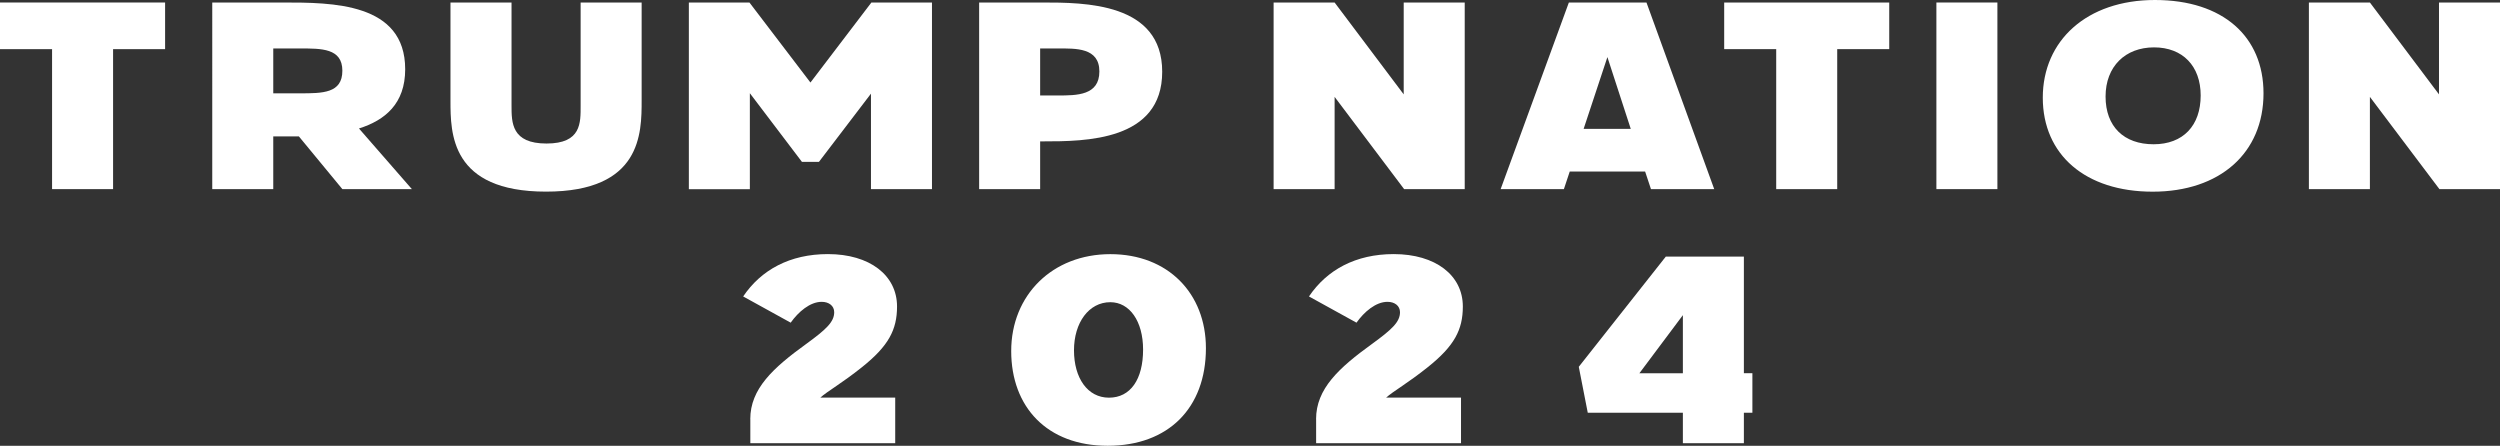
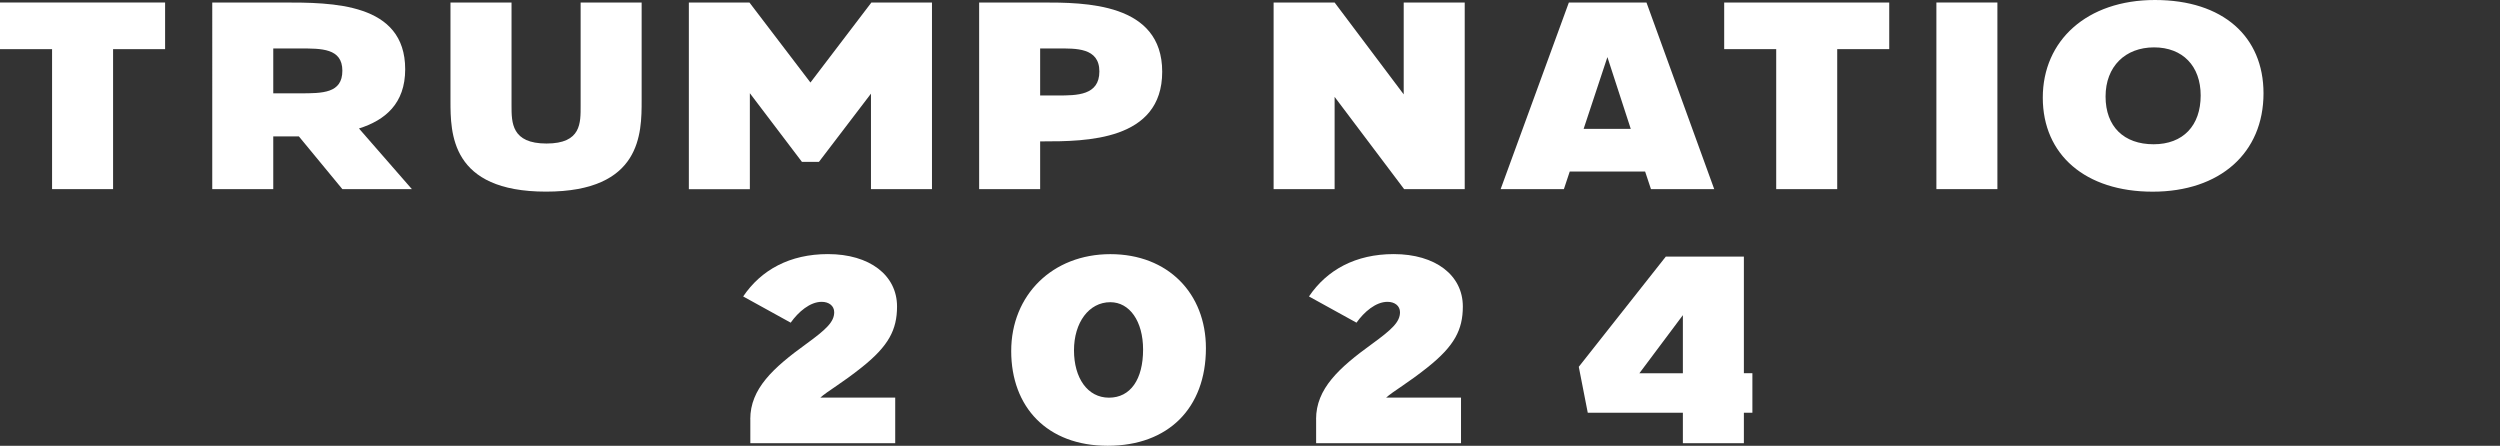
<svg xmlns="http://www.w3.org/2000/svg" id="Layer_2" data-name="Layer 2" viewBox="0 0 478.66 85.35">
  <rect x="0" y="0" width="478.66" height="85.35" fill="#333333" stroke="none" />
  <defs>
    <style>
      .cls-1 {
        fill: #fff;
        stroke-width: 0px;
      }
    </style>
  </defs>
  <g id="Layer_3" data-name="Layer 3">
    <g>
      <path class="cls-1" d="M31.61.48v8.93h-9.96v26.8h-11.68V9.41H0V.48h31.61Z" />
      <path class="cls-1" d="M40.64.48h13.49c9.45,0,23.45,0,23.45,12.78,0,6.6-3.86,9.76-8.85,11.34l10.13,11.61h-13.31l-8.33-10.1h-4.9v10.1h-11.68V.48ZM52.32,9.28v8.59h5.07c4.38,0,8.16,0,8.16-4.33s-4.04-4.26-8.16-4.26h-5.07Z" />
      <path class="cls-1" d="M97.94.48v19.72c0,3.3,0,7.28,6.7,7.28s6.53-3.99,6.53-7.28V.48h11.68v18.76c0,6.25,0,17.45-18.3,17.45s-18.3-11.2-18.3-17.45V.48h11.68Z" />
      <path class="cls-1" d="M143.57,17.87v18.35h-11.68V.48h11.6l11.68,15.32L166.84.48h11.6v35.73h-11.68v-18.28l-9.96,13.06h-3.26l-9.96-13.13Z" />
      <path class="cls-1" d="M187.47.48h12.03c8.16,0,23.02,0,23.02,13.26s-14.69,13.33-22.85,13.33h-.52v9.14h-11.68V.48ZM199.15,9.28v9h3.35c3.69,0,7.99,0,7.99-4.6s-4.55-4.4-7.99-4.4h-3.35Z" />
      <path class="cls-1" d="M255.53.48l13.23,17.59V.48h11.68v35.73h-11.6l-13.31-17.66v17.66h-11.68V.48h11.68Z" />
      <path class="cls-1" d="M300.38.48h14.86l12.97,35.73h-12.11l-1.12-3.37h-14.43l-1.12,3.37h-12.11L300.38.48ZM312.23,24.67l-4.47-13.74-4.55,13.74h9.02Z" />
      <path class="cls-1" d="M361.72.48v8.93h-9.96v26.8h-11.68V9.41h-9.96V.48h31.61Z" />
      <path class="cls-1" d="M382.43.48v35.73h-11.68V.48h11.68Z" />
      <path class="cls-1" d="M433.38,17.87c0,11.41-8.33,18.83-21.22,18.83s-21.04-7.08-21.04-18S399.54,0,412.59,0s20.79,7.01,20.79,17.87ZM421.35,18.28c0-5.63-3.44-9.21-8.93-9.21s-9.28,3.64-9.28,9.41,3.52,9.14,9.19,9.14,9.02-3.57,9.02-9.35Z" />
-       <path class="cls-1" d="M453.75.48l13.23,17.59V.48h11.68v35.73h-11.6l-13.31-17.66v17.66h-11.68V.48h11.68Z" />
      <path class="cls-1" d="M143.65,80.26c0-5.84,4.38-9.83,10.74-14.43,3.78-2.75,5.33-4.19,5.33-6.05,0-1.24-1.03-1.99-2.4-1.99-2.23,0-4.47,1.92-5.93,3.99l-9.1-5.02c3.44-5.09,8.93-8.11,16.23-8.11,7.99,0,13.23,4.05,13.23,10.03,0,4.47-1.63,7.56-6.7,11.61-3.86,3.09-6.61,4.6-7.99,5.84h14.34v8.73h-27.74v-4.6Z" />
      <path class="cls-1" d="M230.89,66.66c0,11.48-7.21,18.69-18.81,18.69s-18.47-7.42-18.47-18.14,7.9-18.55,18.98-18.55,18.3,7.56,18.3,18ZM218.86,66.93c0-5.43-2.58-9.07-6.27-9.07-4.12,0-6.96,3.92-6.96,9.21s2.58,9.07,6.7,9.07,6.53-3.51,6.53-9.21Z" />
      <path class="cls-1" d="M251.98,80.26c0-5.84,4.38-9.83,10.74-14.43,3.78-2.75,5.33-4.19,5.33-6.05,0-1.24-1.03-1.99-2.4-1.99-2.23,0-4.47,1.92-5.93,3.99l-9.1-5.02c3.44-5.09,8.93-8.11,16.23-8.11,7.99,0,13.23,4.05,13.23,10.03,0,4.47-1.63,7.56-6.7,11.61-3.86,3.09-6.61,4.6-7.99,5.84h14.34v8.73h-27.74v-4.6Z" />
      <path class="cls-1" d="M322.21,79.03h-18.21l-1.72-8.8,16.66-21.1h14.95v22.33h1.63v7.56h-1.63v5.84h-11.68v-5.84ZM322.21,71.47v-11.13l-8.33,11.13h8.33Z" />
    </g>
  </g>
</svg>